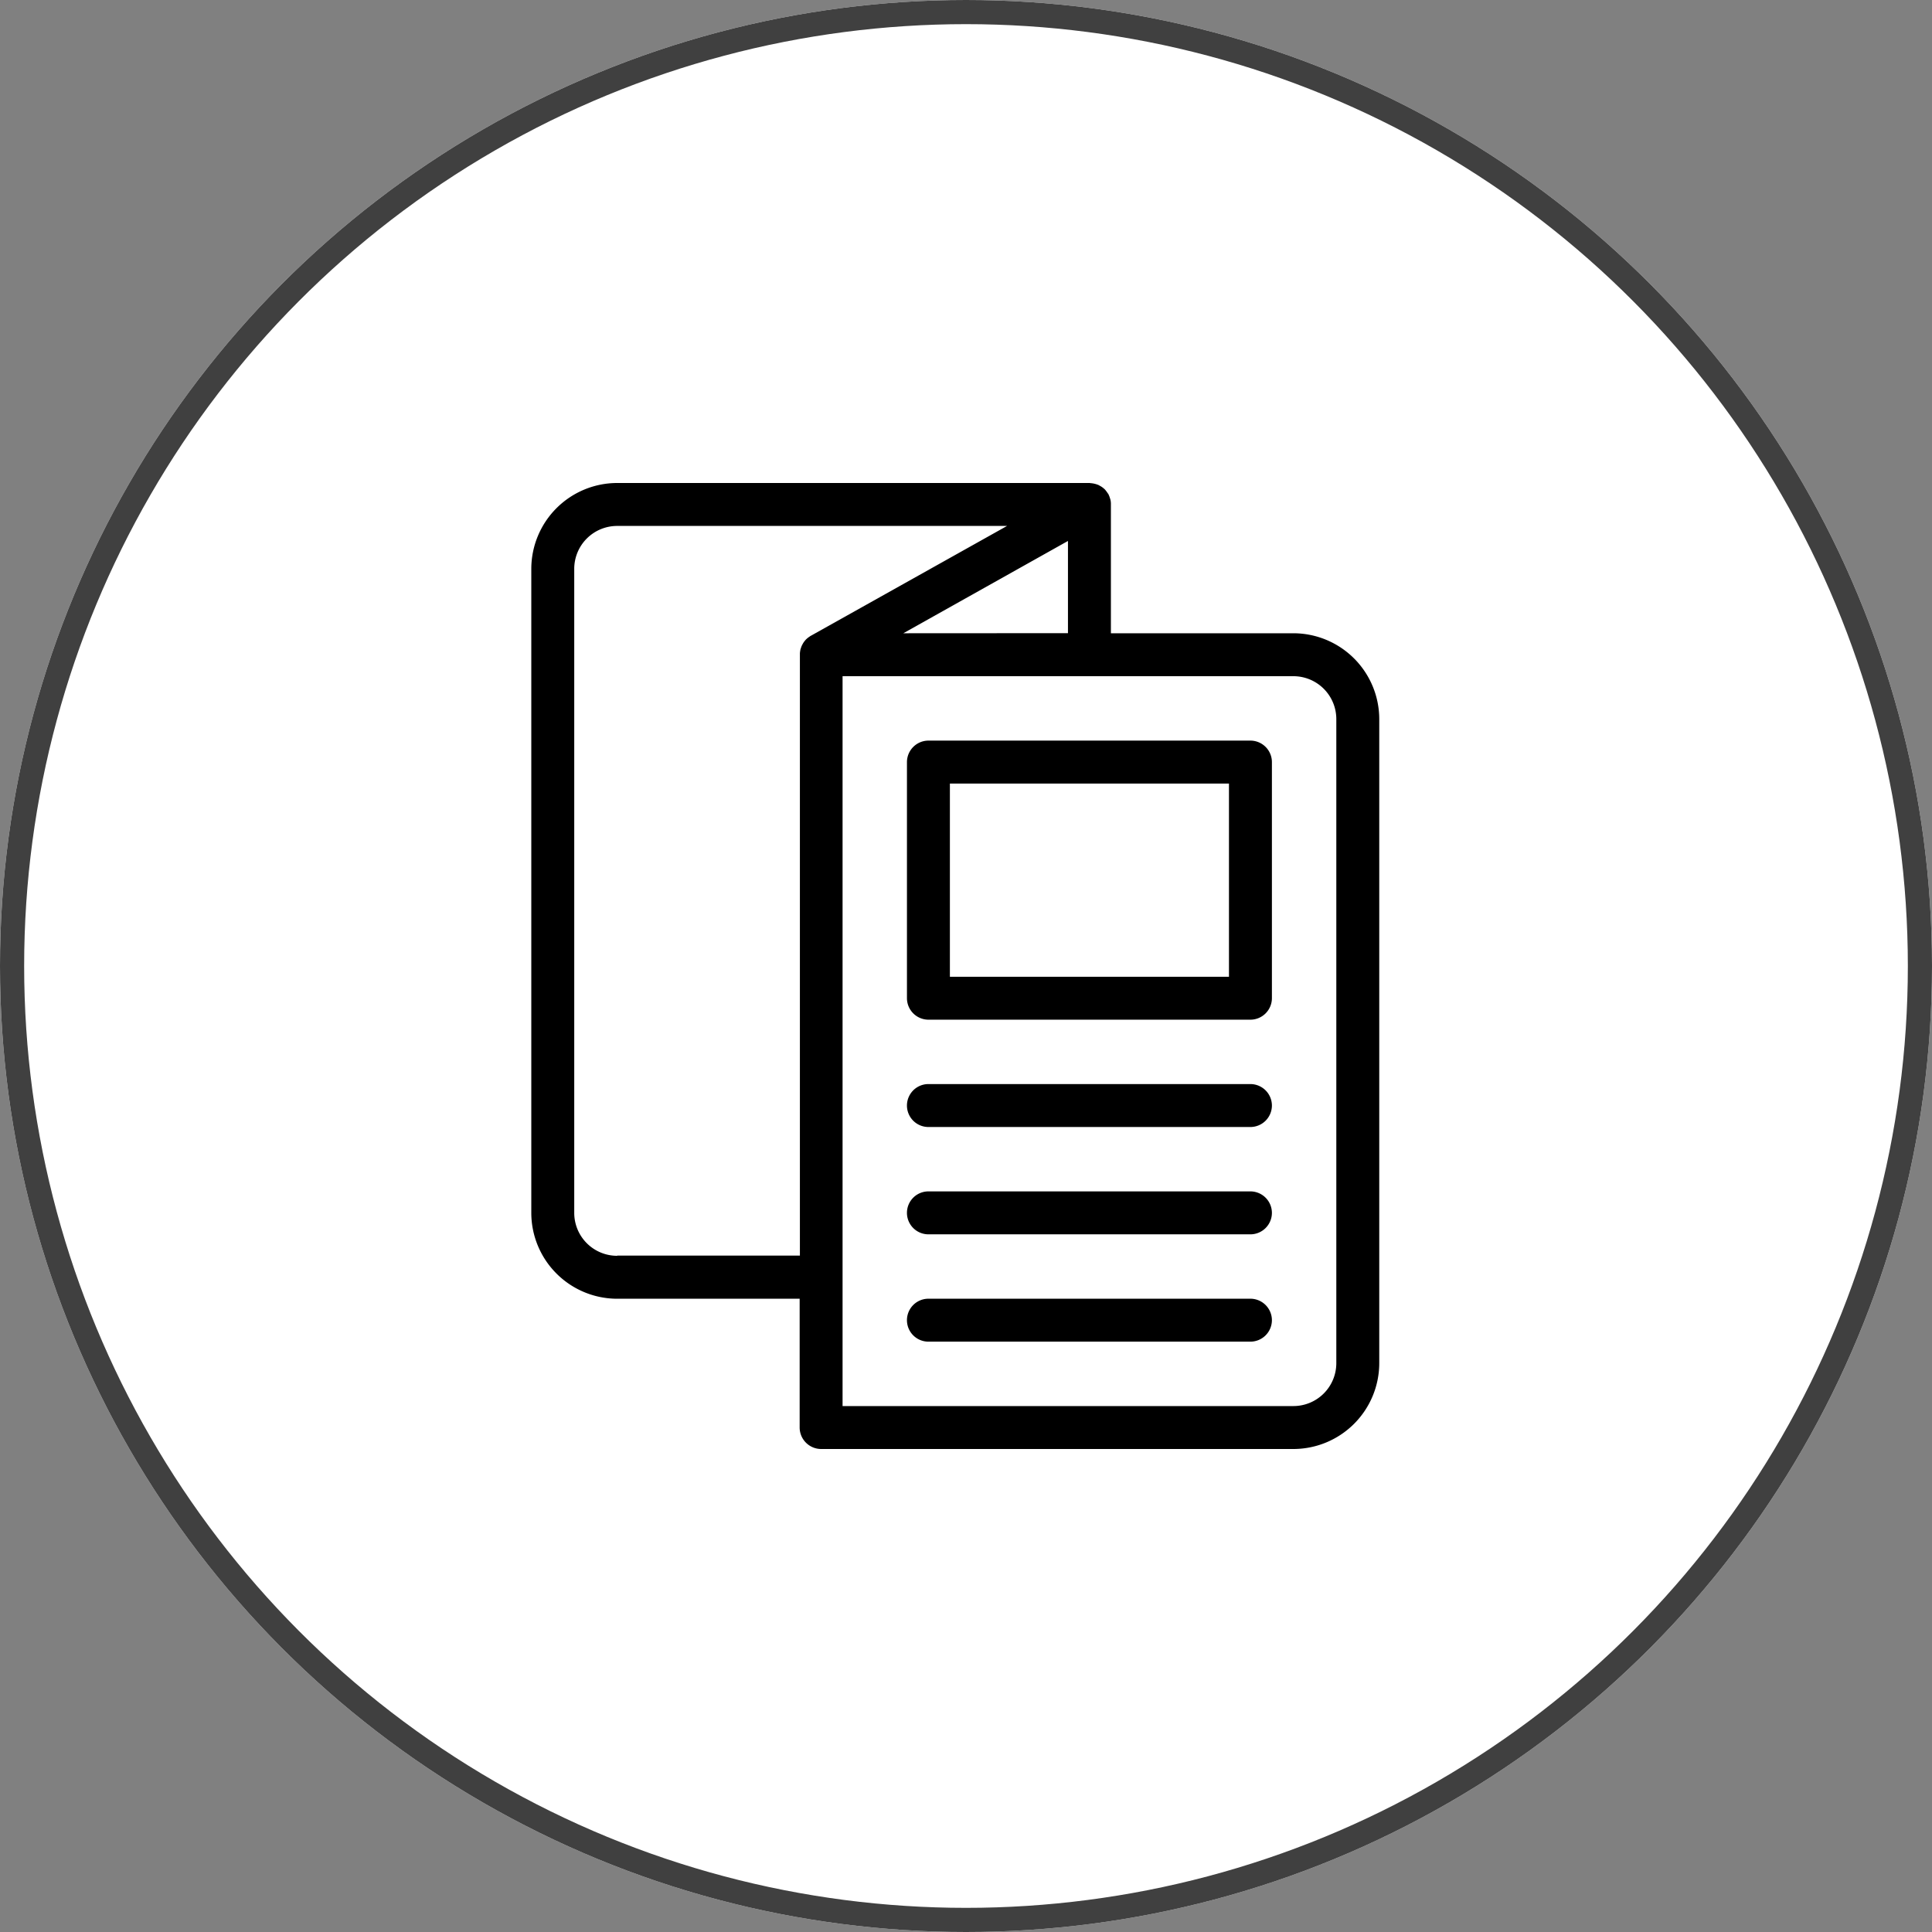
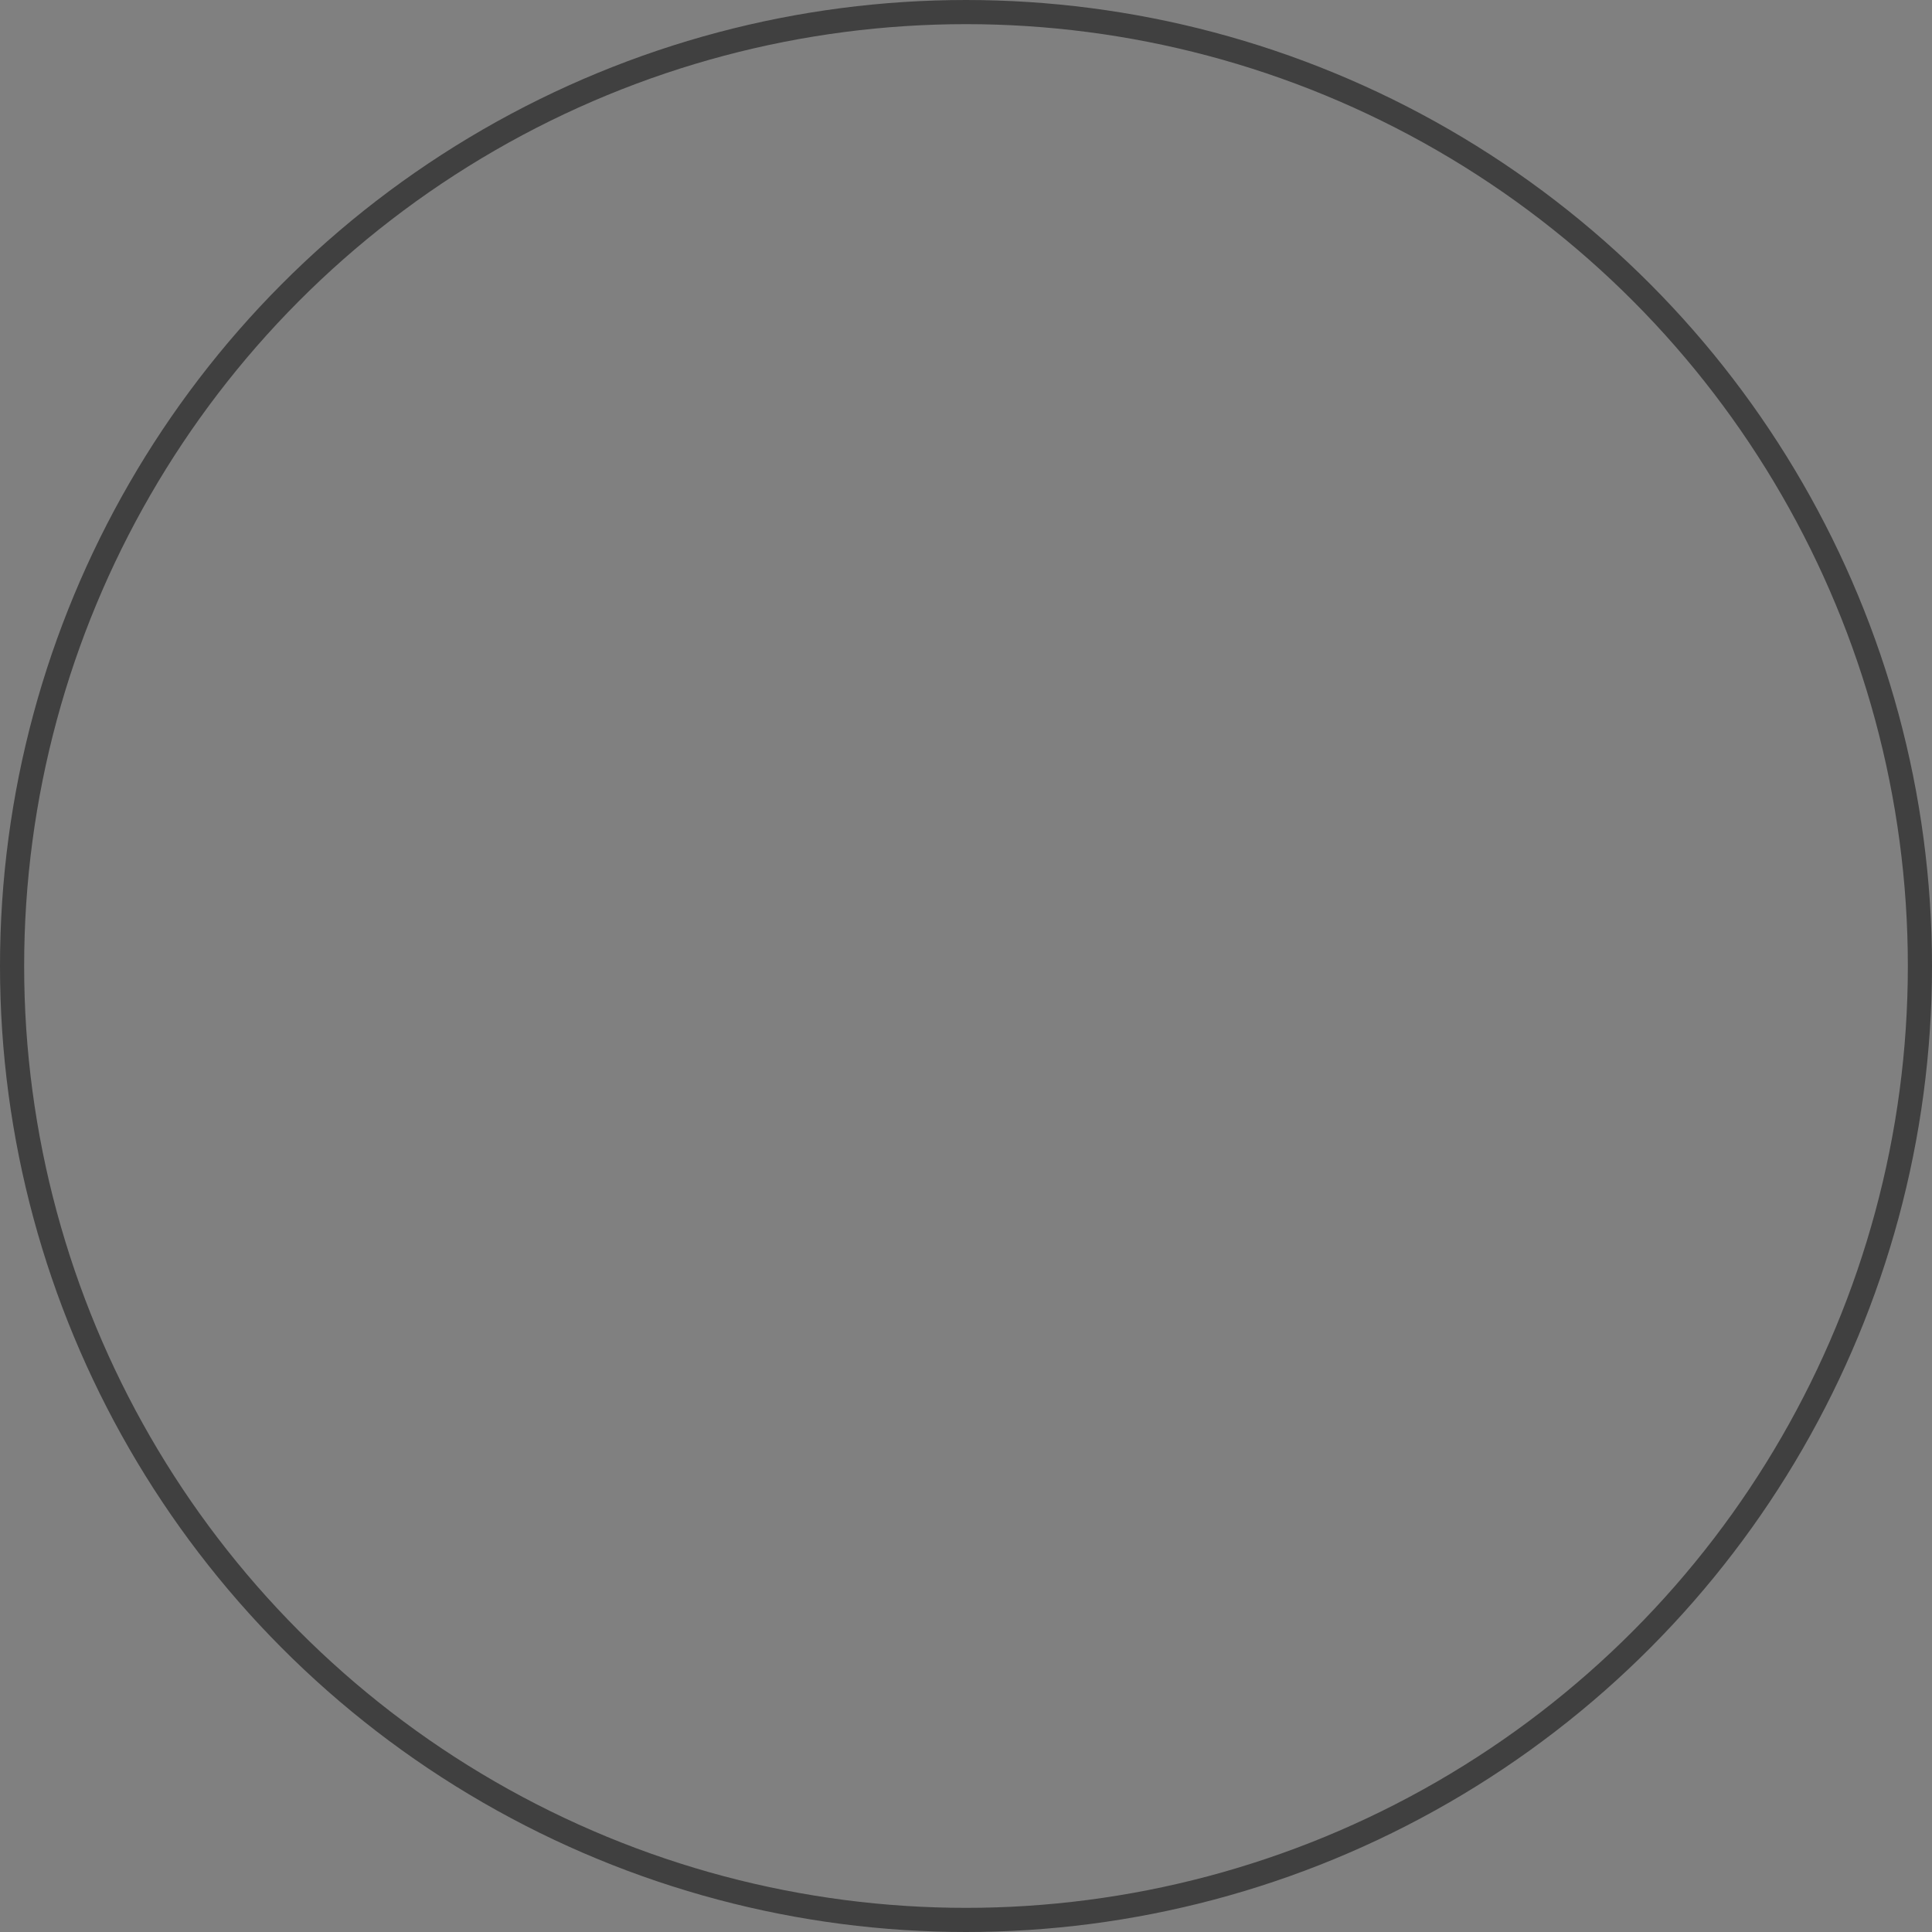
<svg xmlns="http://www.w3.org/2000/svg" width="80" height="80" viewBox="0 0 80 80">
  <rect x="0" y="0" width="80" height="80" fill="#808080" stroke="none" />
  <defs>
    <style>.a{fill:#fff;stroke:#404040;}.b{stroke:none;}.c{fill:none;}</style>
  </defs>
  <g transform="translate(-1070 -2337)">
    <g class="a" transform="translate(1070 2337)">
-       <circle class="b" cx="40" cy="40" r="40" />
      <circle class="c" cx="40" cy="40" r="39.5" />
    </g>
-     <path d="M42.056,11.222H34.5V5.889c0-.013,0-.027,0-.044a.727.727,0,0,0-.009-.1.516.516,0,0,0-.018-.08c-.009-.027-.018-.058-.027-.084a.741.741,0,0,0-.036-.089c-.009-.013-.009-.027-.018-.04a.118.118,0,0,1-.022-.027c-.018-.027-.036-.053-.053-.076l-.053-.067a.384.384,0,0,0-.062-.058.7.7,0,0,0-.067-.053.622.622,0,0,0-.071-.044l-.071-.04a.648.648,0,0,0-.084-.031.486.486,0,0,0-.076-.022.629.629,0,0,0-.089-.018.545.545,0,0,0-.084-.009A.2.2,0,0,0,33.611,5H14.056A3.56,3.56,0,0,0,10.5,8.556V35.222a3.56,3.56,0,0,0,3.556,3.556h7.556v5.333A.892.892,0,0,0,22.5,45H42.056a3.56,3.56,0,0,0,3.556-3.556V14.778A3.56,3.56,0,0,0,42.056,11.222Zm-16.151,0L32.722,7.4v3.818ZM14.056,37a1.777,1.777,0,0,1-1.778-1.778V8.556a1.777,1.777,0,0,1,1.778-1.778H30.2l-8.138,4.556c-.009,0-.018.013-.027.018-.027.018-.053.036-.076.053a.774.774,0,0,0-.062.053.384.384,0,0,0-.058.062.7.7,0,0,0-.053.067.622.622,0,0,0-.044.071c-.013.022-.027.049-.04.076a.594.594,0,0,0-.031.08l-.027.08-.013.08a.663.663,0,0,0-.009.093c0,.013,0,.022,0,.036V36.991H14.056Zm29.778,4.444a1.777,1.777,0,0,1-1.778,1.778H23.389V13H42.056a1.777,1.777,0,0,1,1.778,1.778Zm-2.667-1.778a.892.892,0,0,1-.889.889H26.944a.889.889,0,0,1,0-1.778H40.278A.892.892,0,0,1,41.167,39.667Zm0-4.444a.891.891,0,0,1-.889.889H26.944a.889.889,0,0,1,0-1.778H40.278A.892.892,0,0,1,41.167,35.222Zm0-4.444a.892.892,0,0,1-.889.889H26.944a.889.889,0,0,1,0-1.778H40.278A.892.892,0,0,1,41.167,30.778Zm-.889-15.111H26.944a.892.892,0,0,0-.889.889v9.778a.892.892,0,0,0,.889.889H40.278a.892.892,0,0,0,.889-.889V16.556A.891.891,0,0,0,40.278,15.667Zm-.889,9.778H27.833v-8H39.389Z" transform="translate(1081.5 2352)" />
  </g>
</svg>